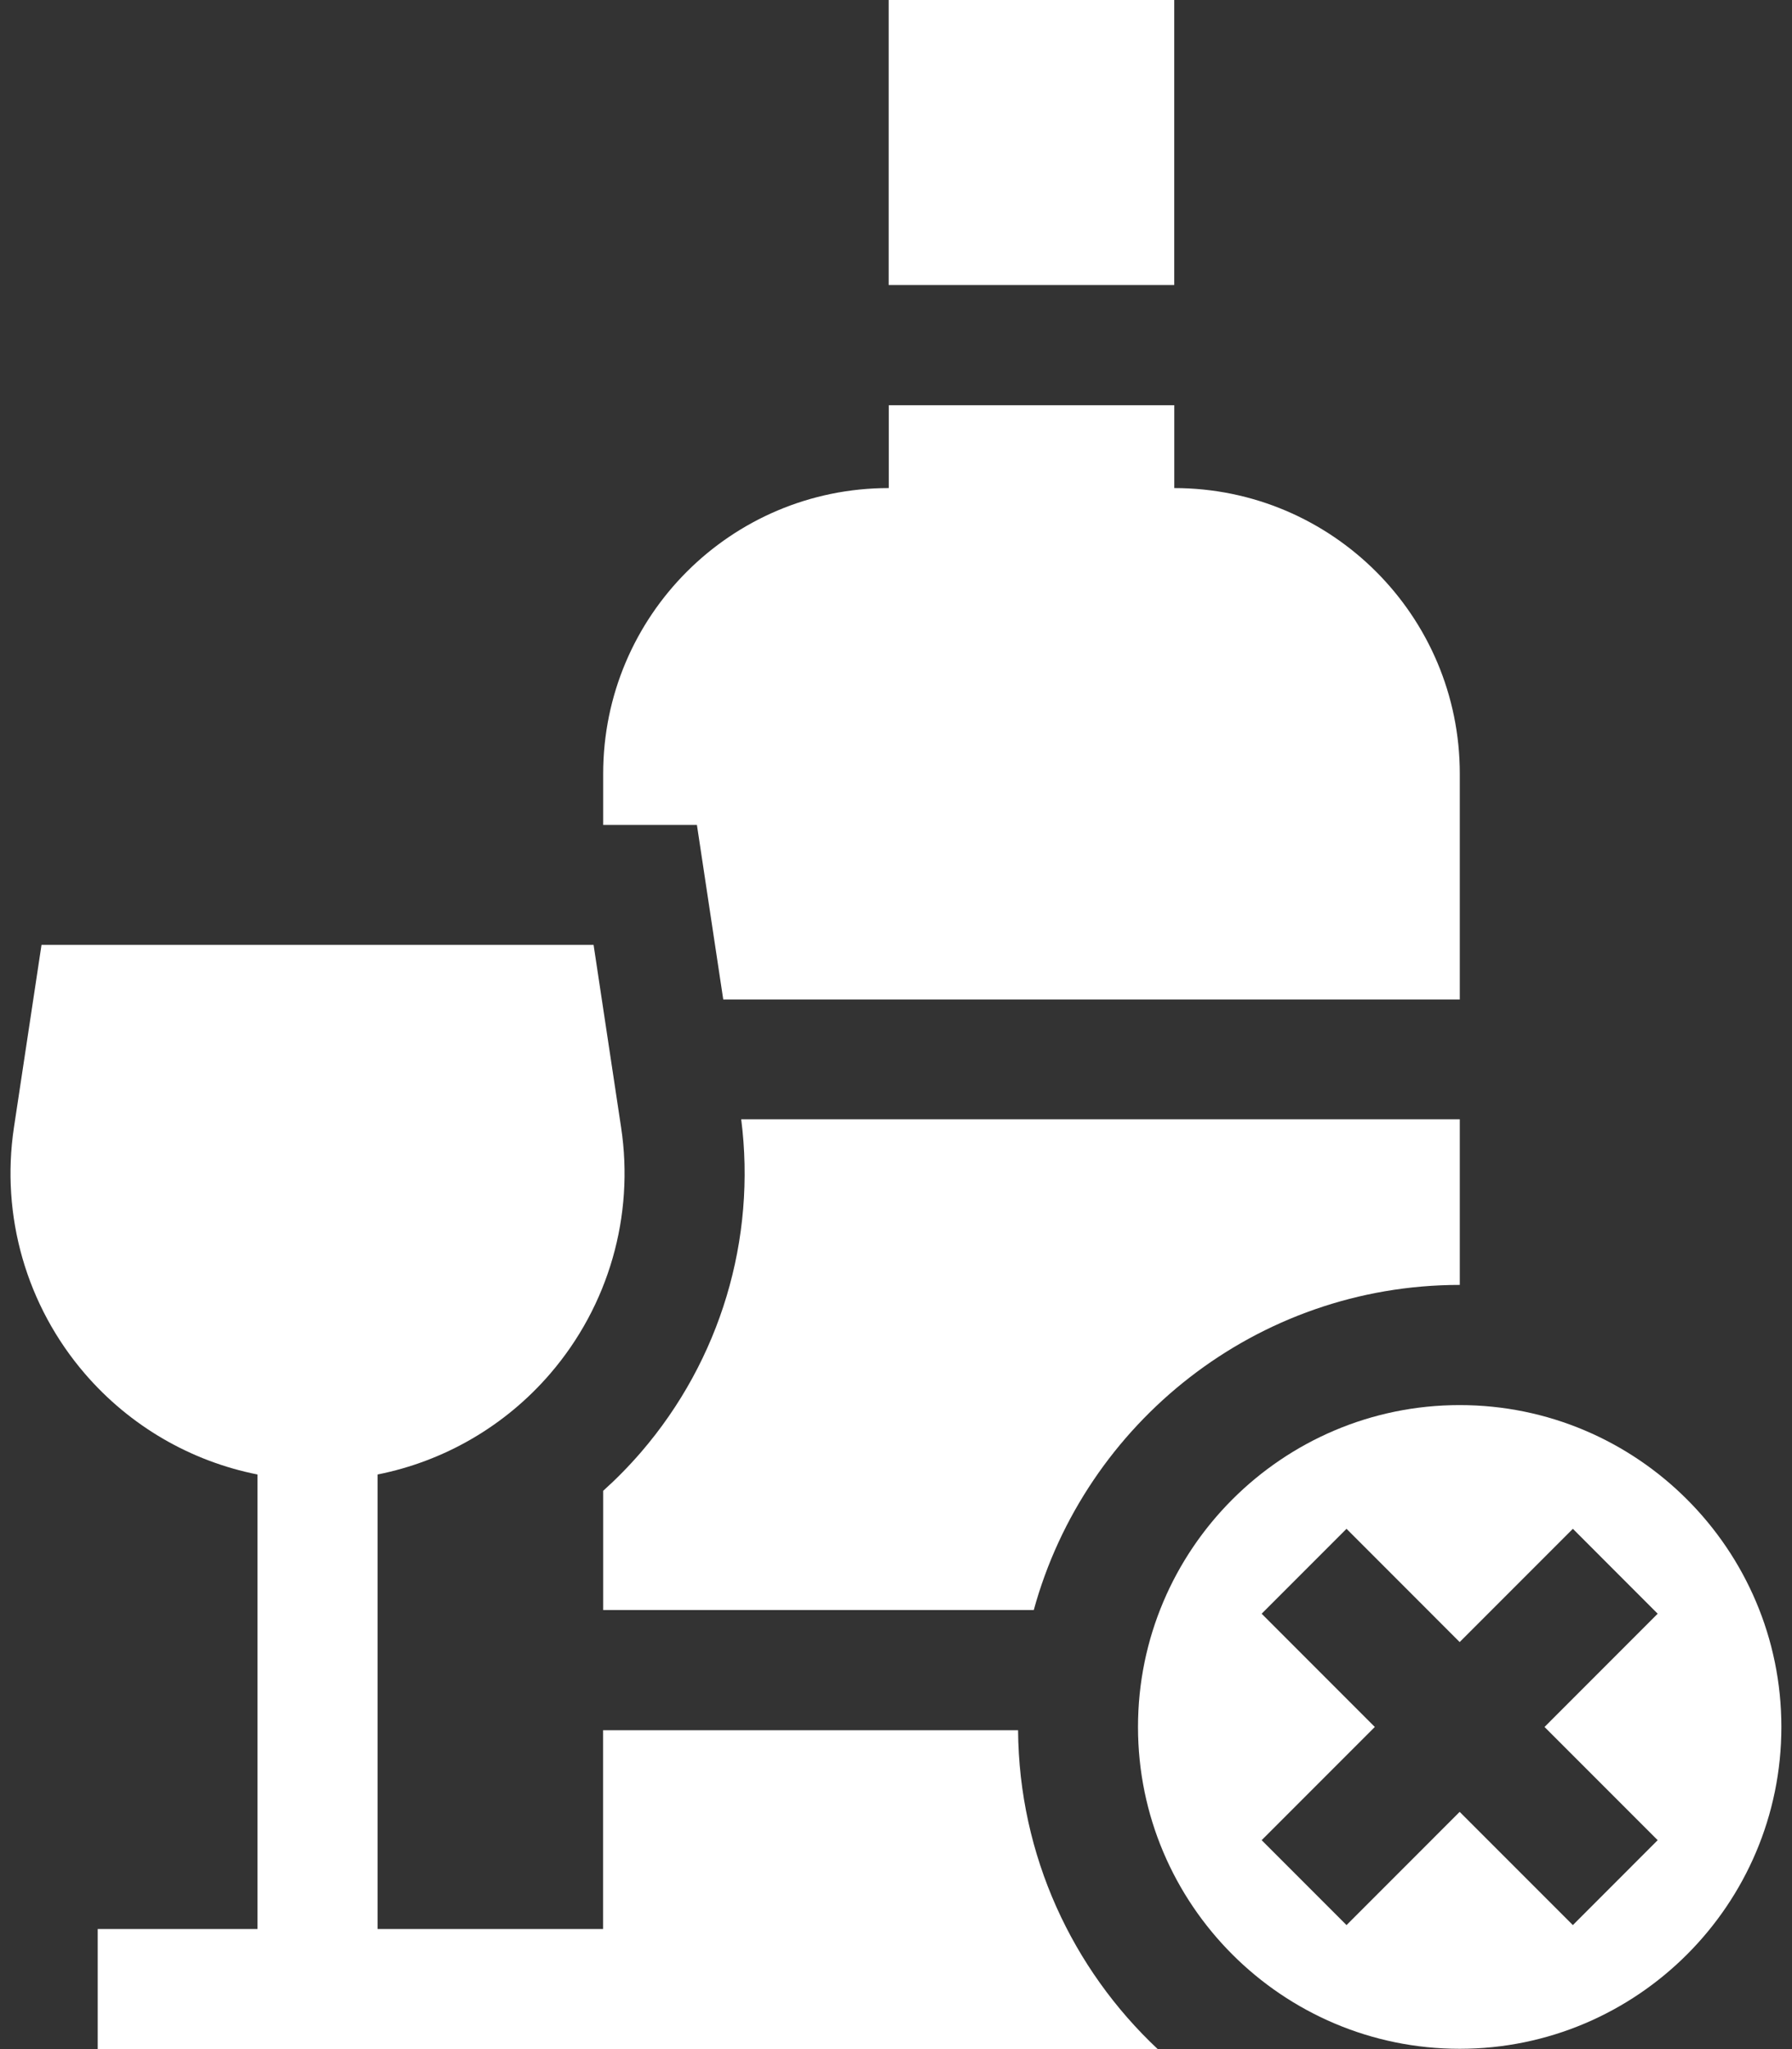
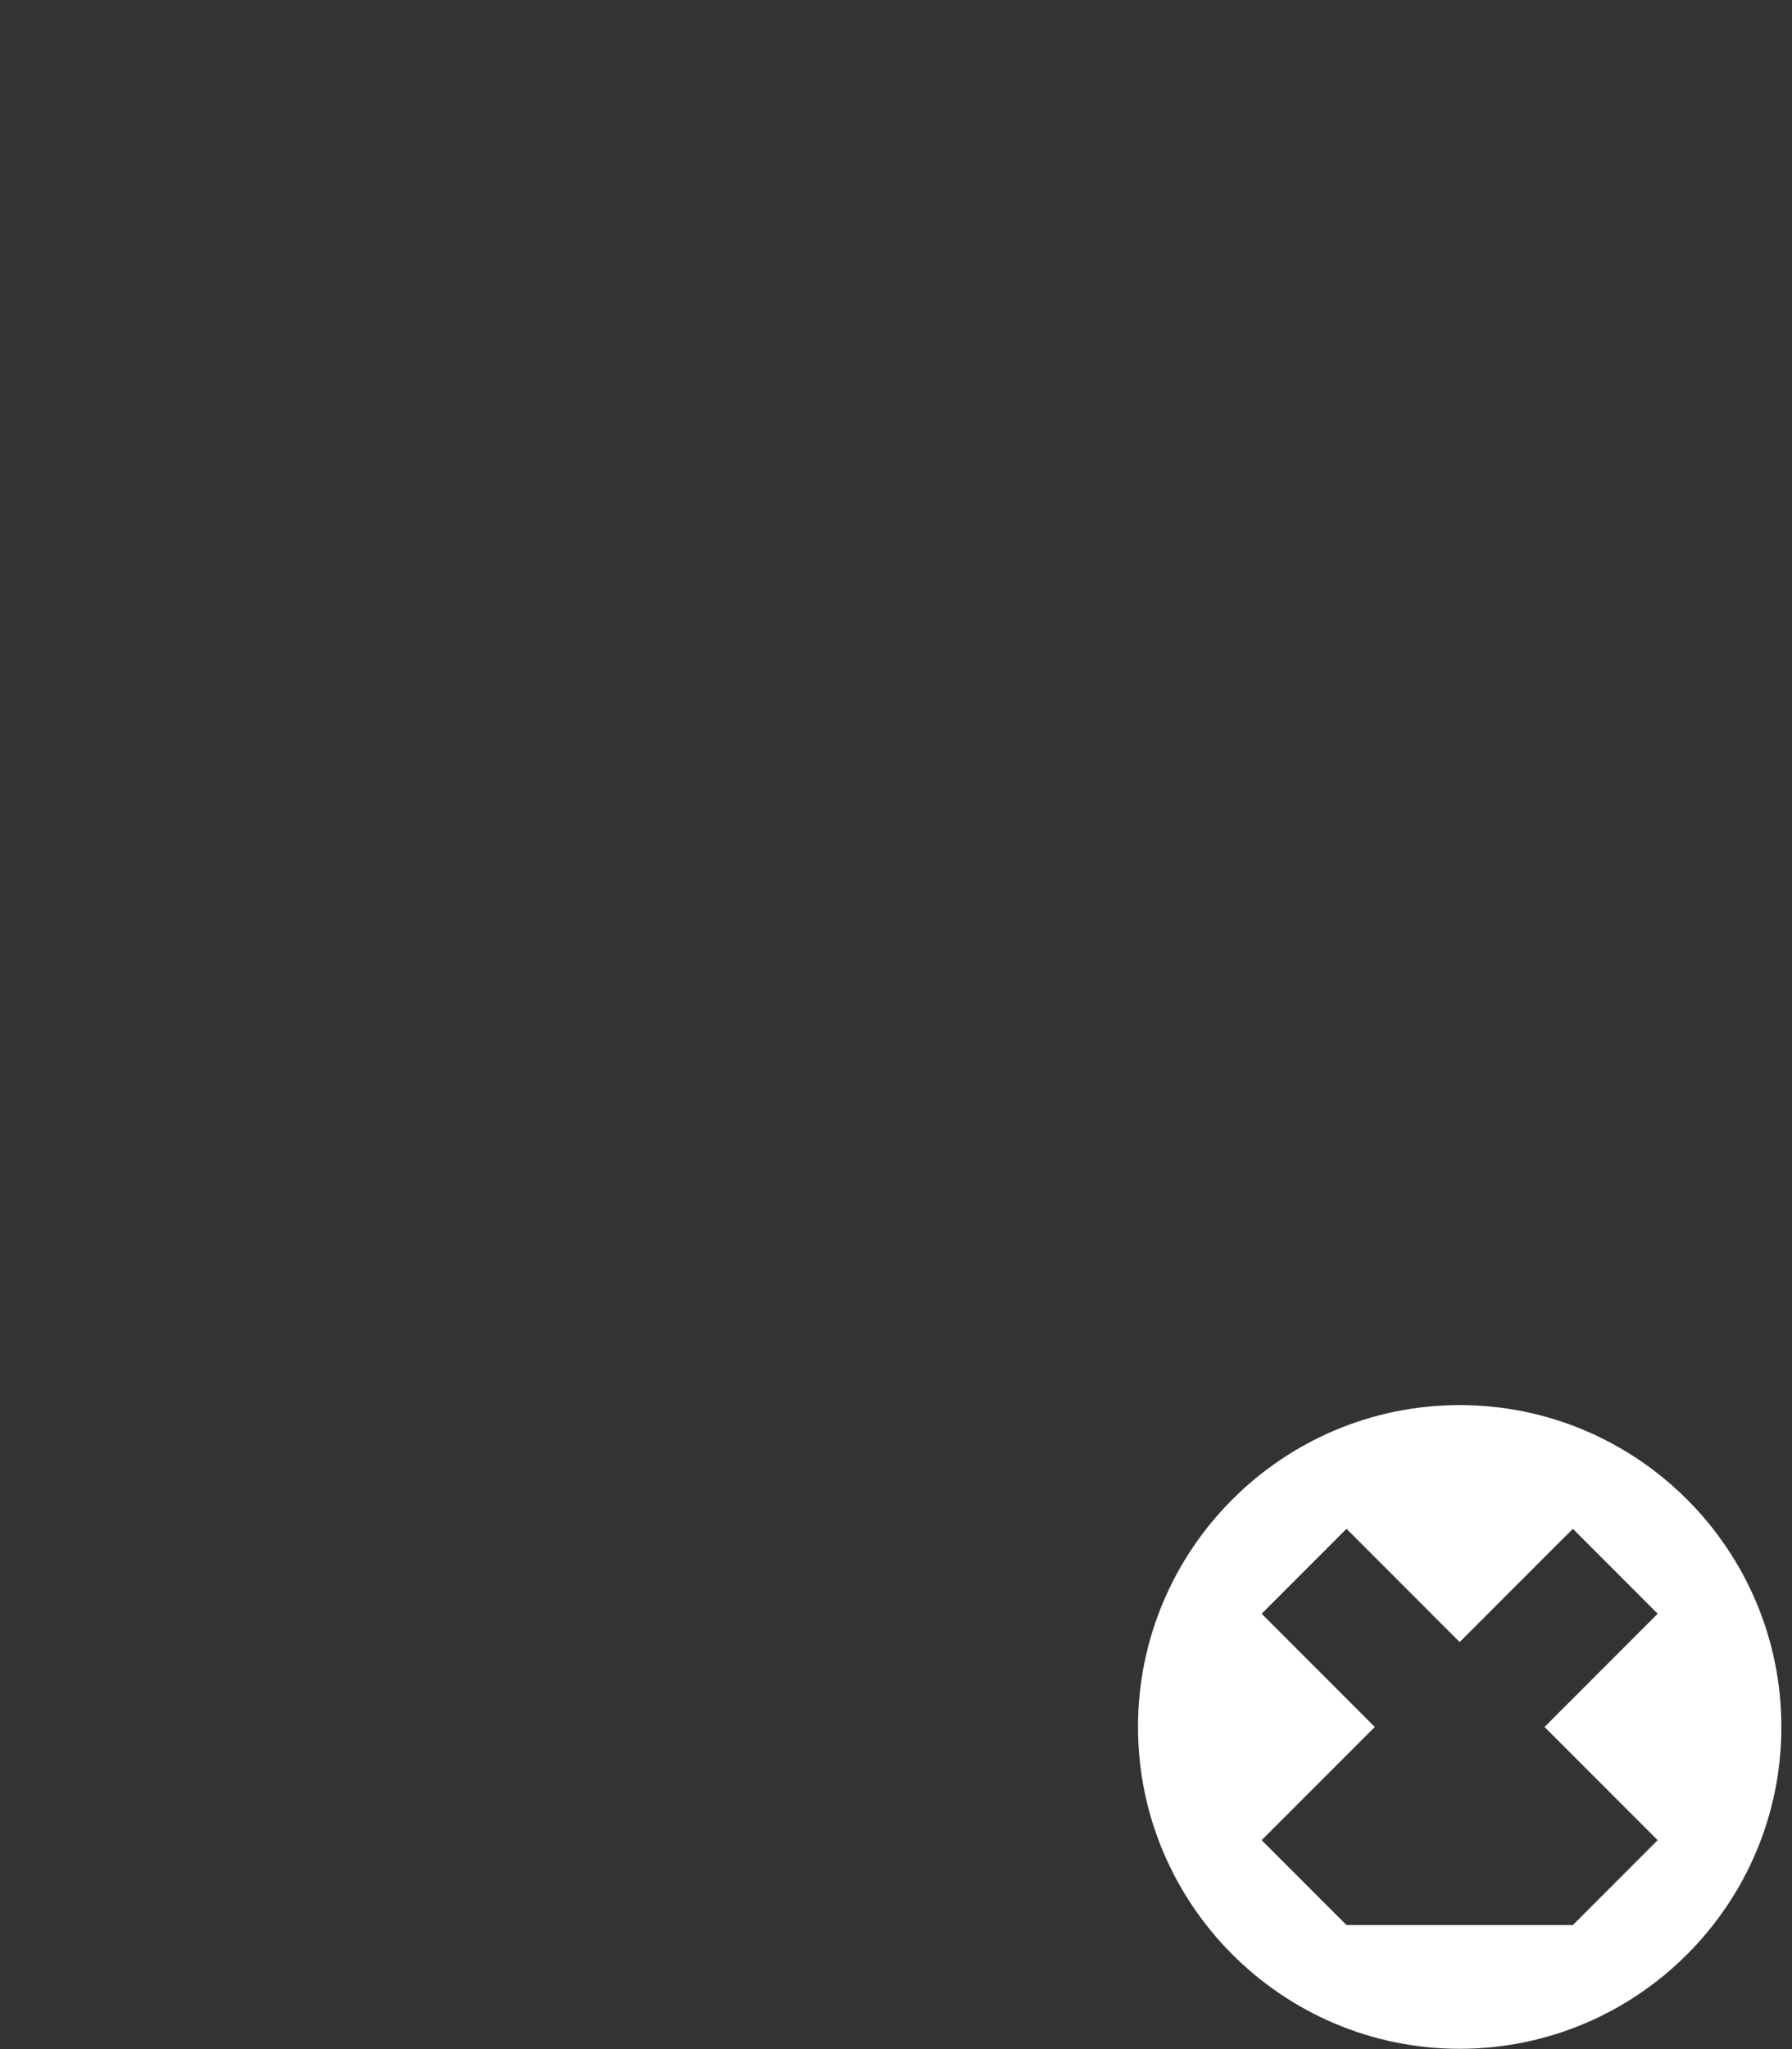
<svg xmlns="http://www.w3.org/2000/svg" width="42" height="48" viewBox="0 0 42 48" fill="none">
  <rect x="0" y="0" width="42" height="48" fill="#333333" stroke="none" />
-   <path d="M14.137 34.922V37.715H24.229C25.432 33.33 29.452 30.099 34.214 30.099V26.219H17.372C17.73 29.029 16.883 31.856 15.031 34.009C14.751 34.334 14.452 34.639 14.137 34.922Z" fill="white" />
-   <path d="M34.211 32.914C30.054 32.914 26.672 36.296 26.672 40.454C26.672 44.611 30.054 47.993 34.211 47.993C38.369 47.993 41.751 44.611 41.751 40.454C41.751 36.296 38.369 32.914 34.211 32.914ZM38.852 43.106L36.864 45.095L34.211 42.443L31.559 45.095L29.57 43.106L32.222 40.454L29.57 37.801L31.559 35.812L34.211 38.465L36.864 35.812L38.852 37.801L36.2 40.454L38.852 43.106Z" fill="white" />
-   <path d="M23.861 40.53H14.135V45.186H8.849V34.54C10.411 34.229 11.839 33.406 12.897 32.176C14.265 30.586 14.871 28.484 14.557 26.409L13.912 22.133H0.973L0.327 26.409C0.014 28.484 0.619 30.586 1.987 32.176C3.045 33.406 4.473 34.23 6.036 34.54V45.186H2.29V47.999H27.133C25.137 46.126 23.883 43.472 23.861 40.53Z" fill="white" />
-   <path d="M20.828 0H27.521V6.677H20.828V0Z" fill="white" />
-   <path d="M16.951 23.412H34.214V18.125C34.214 14.429 31.218 11.433 27.522 11.433V9.492H20.83V11.433H20.828C17.133 11.433 14.137 14.429 14.137 18.125V19.324H16.334L16.951 23.412Z" fill="white" />
+   <path d="M34.211 32.914C30.054 32.914 26.672 36.296 26.672 40.454C26.672 44.611 30.054 47.993 34.211 47.993C38.369 47.993 41.751 44.611 41.751 40.454C41.751 36.296 38.369 32.914 34.211 32.914ZM38.852 43.106L36.864 45.095L31.559 45.095L29.57 43.106L32.222 40.454L29.57 37.801L31.559 35.812L34.211 38.465L36.864 35.812L38.852 37.801L36.2 40.454L38.852 43.106Z" fill="white" />
</svg>